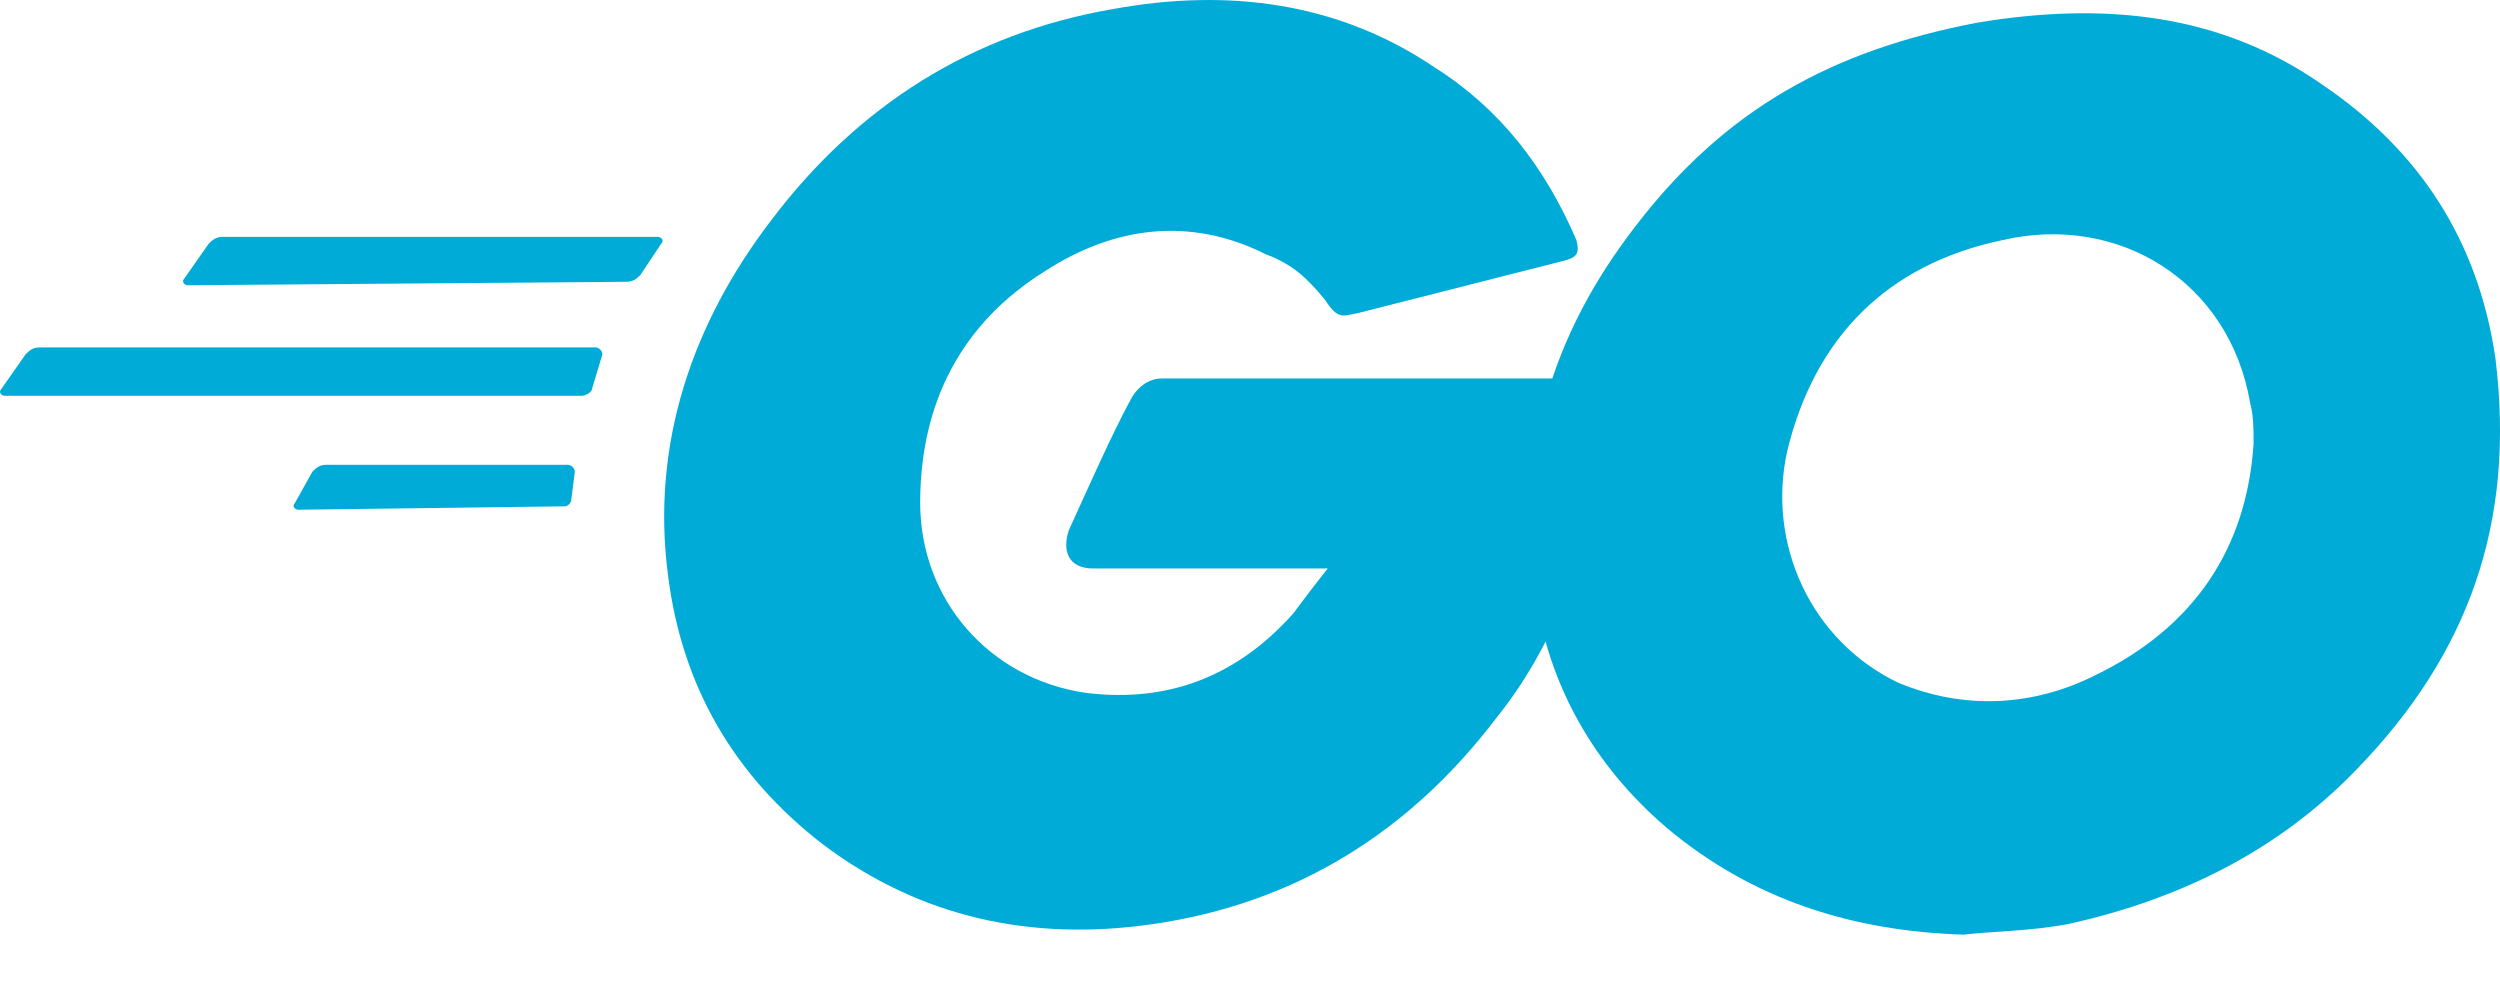
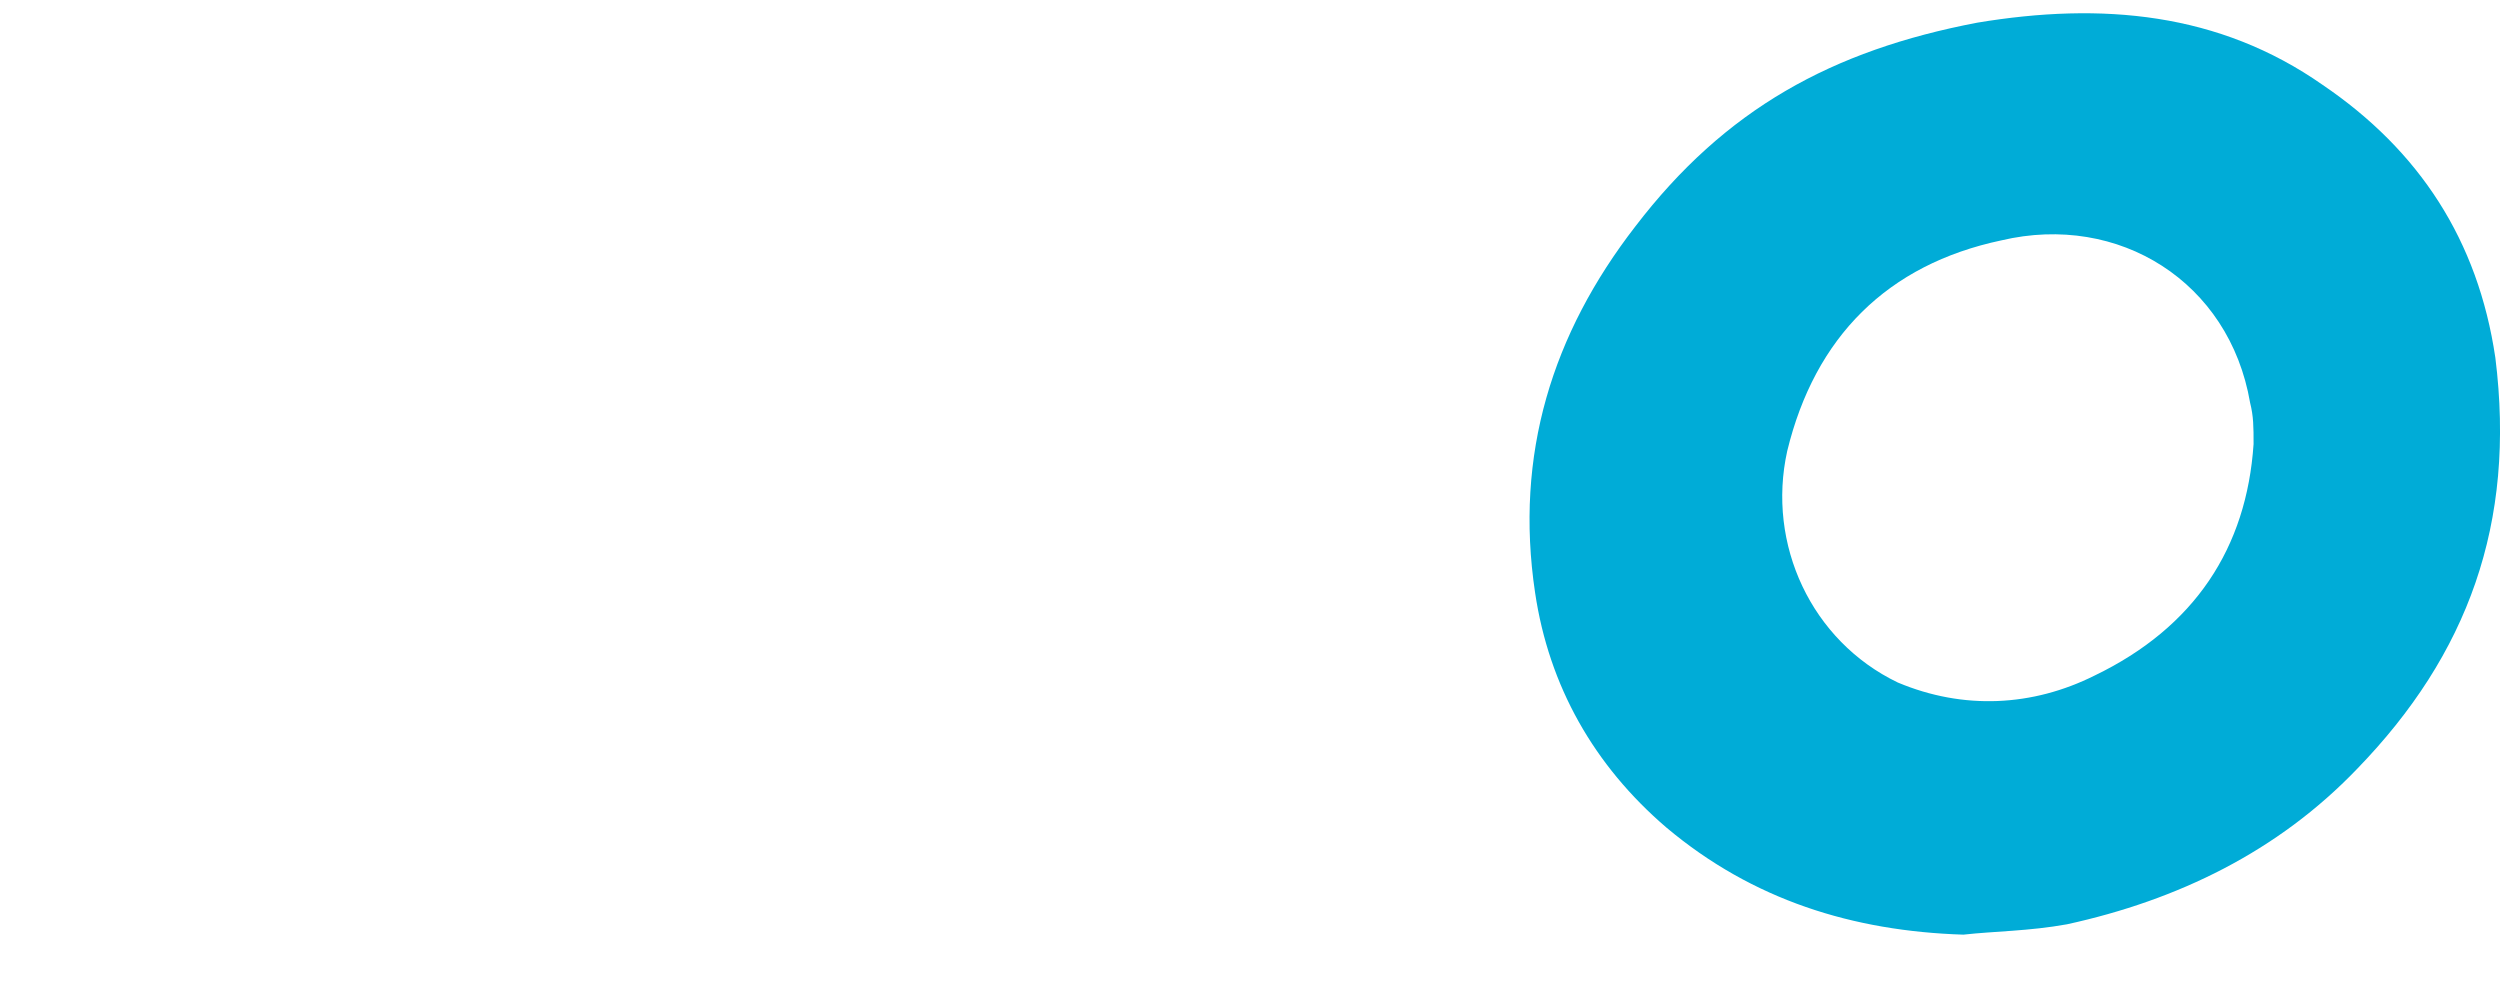
<svg xmlns="http://www.w3.org/2000/svg" width="28" height="11" viewBox="0 0 28 11" fill="none">
-   <path d="M2.105 3.195C2.066 3.195 2.028 3.156 2.066 3.117L2.337 2.73C2.376 2.692 2.415 2.653 2.492 2.653H7.366C7.405 2.653 7.444 2.692 7.405 2.73L7.173 3.079C7.134 3.117 7.096 3.156 7.018 3.156L2.105 3.195ZM0.055 4.433C0.016 4.433 -0.023 4.394 0.016 4.355L0.287 3.968C0.326 3.93 0.364 3.891 0.442 3.891H6.67C6.709 3.891 6.747 3.93 6.747 3.968L6.631 4.355C6.631 4.394 6.554 4.433 6.515 4.433H0.055ZM3.343 5.709C3.304 5.709 3.266 5.671 3.304 5.632L3.498 5.284C3.536 5.245 3.575 5.206 3.652 5.206H6.36C6.399 5.206 6.438 5.245 6.438 5.284L6.399 5.593C6.399 5.632 6.36 5.671 6.322 5.671L3.343 5.709ZM17.502 2.924L15.22 3.504C15.026 3.543 14.987 3.582 14.833 3.349C14.639 3.117 14.485 2.963 14.175 2.847C13.324 2.421 12.473 2.537 11.699 3.04C10.771 3.62 10.306 4.51 10.306 5.632C10.306 6.715 11.08 7.605 12.163 7.76C13.092 7.876 13.866 7.566 14.485 6.87C14.601 6.715 14.717 6.56 14.871 6.367H12.241C11.97 6.367 11.893 6.174 11.97 5.941C12.163 5.516 12.473 4.82 12.666 4.471C12.705 4.394 12.821 4.239 13.014 4.239H17.966C17.927 4.626 17.927 4.974 17.889 5.361C17.734 6.328 17.386 7.257 16.767 8.031C15.8 9.307 14.523 10.12 12.898 10.352C11.544 10.545 10.306 10.274 9.223 9.462C8.217 8.688 7.637 7.682 7.482 6.444C7.289 4.974 7.753 3.62 8.643 2.46C9.61 1.183 10.887 0.371 12.473 0.1C13.749 -0.132 14.987 0.022 16.071 0.757C16.806 1.222 17.308 1.879 17.657 2.692C17.695 2.847 17.657 2.885 17.502 2.924Z" fill="#00ACD7" />
  <path d="M21.99 10.468C20.752 10.429 19.63 10.081 18.663 9.268C17.851 8.572 17.348 7.682 17.193 6.638C16.961 5.09 17.387 3.736 18.315 2.537C19.321 1.221 20.52 0.564 22.145 0.254C23.538 0.022 24.853 0.138 26.014 0.951C27.097 1.686 27.754 2.692 27.948 4.007C28.18 5.864 27.638 7.334 26.4 8.611C25.511 9.539 24.389 10.081 23.151 10.352C22.725 10.429 22.338 10.429 21.99 10.468ZM25.24 4.974C25.24 4.781 25.24 4.665 25.201 4.51C24.969 3.156 23.731 2.382 22.416 2.692C21.139 2.962 20.327 3.775 20.017 5.051C19.785 6.096 20.288 7.179 21.255 7.644C21.99 7.953 22.764 7.914 23.46 7.566C24.582 7.025 25.162 6.135 25.24 4.974Z" fill="#00ACD7" />
</svg>